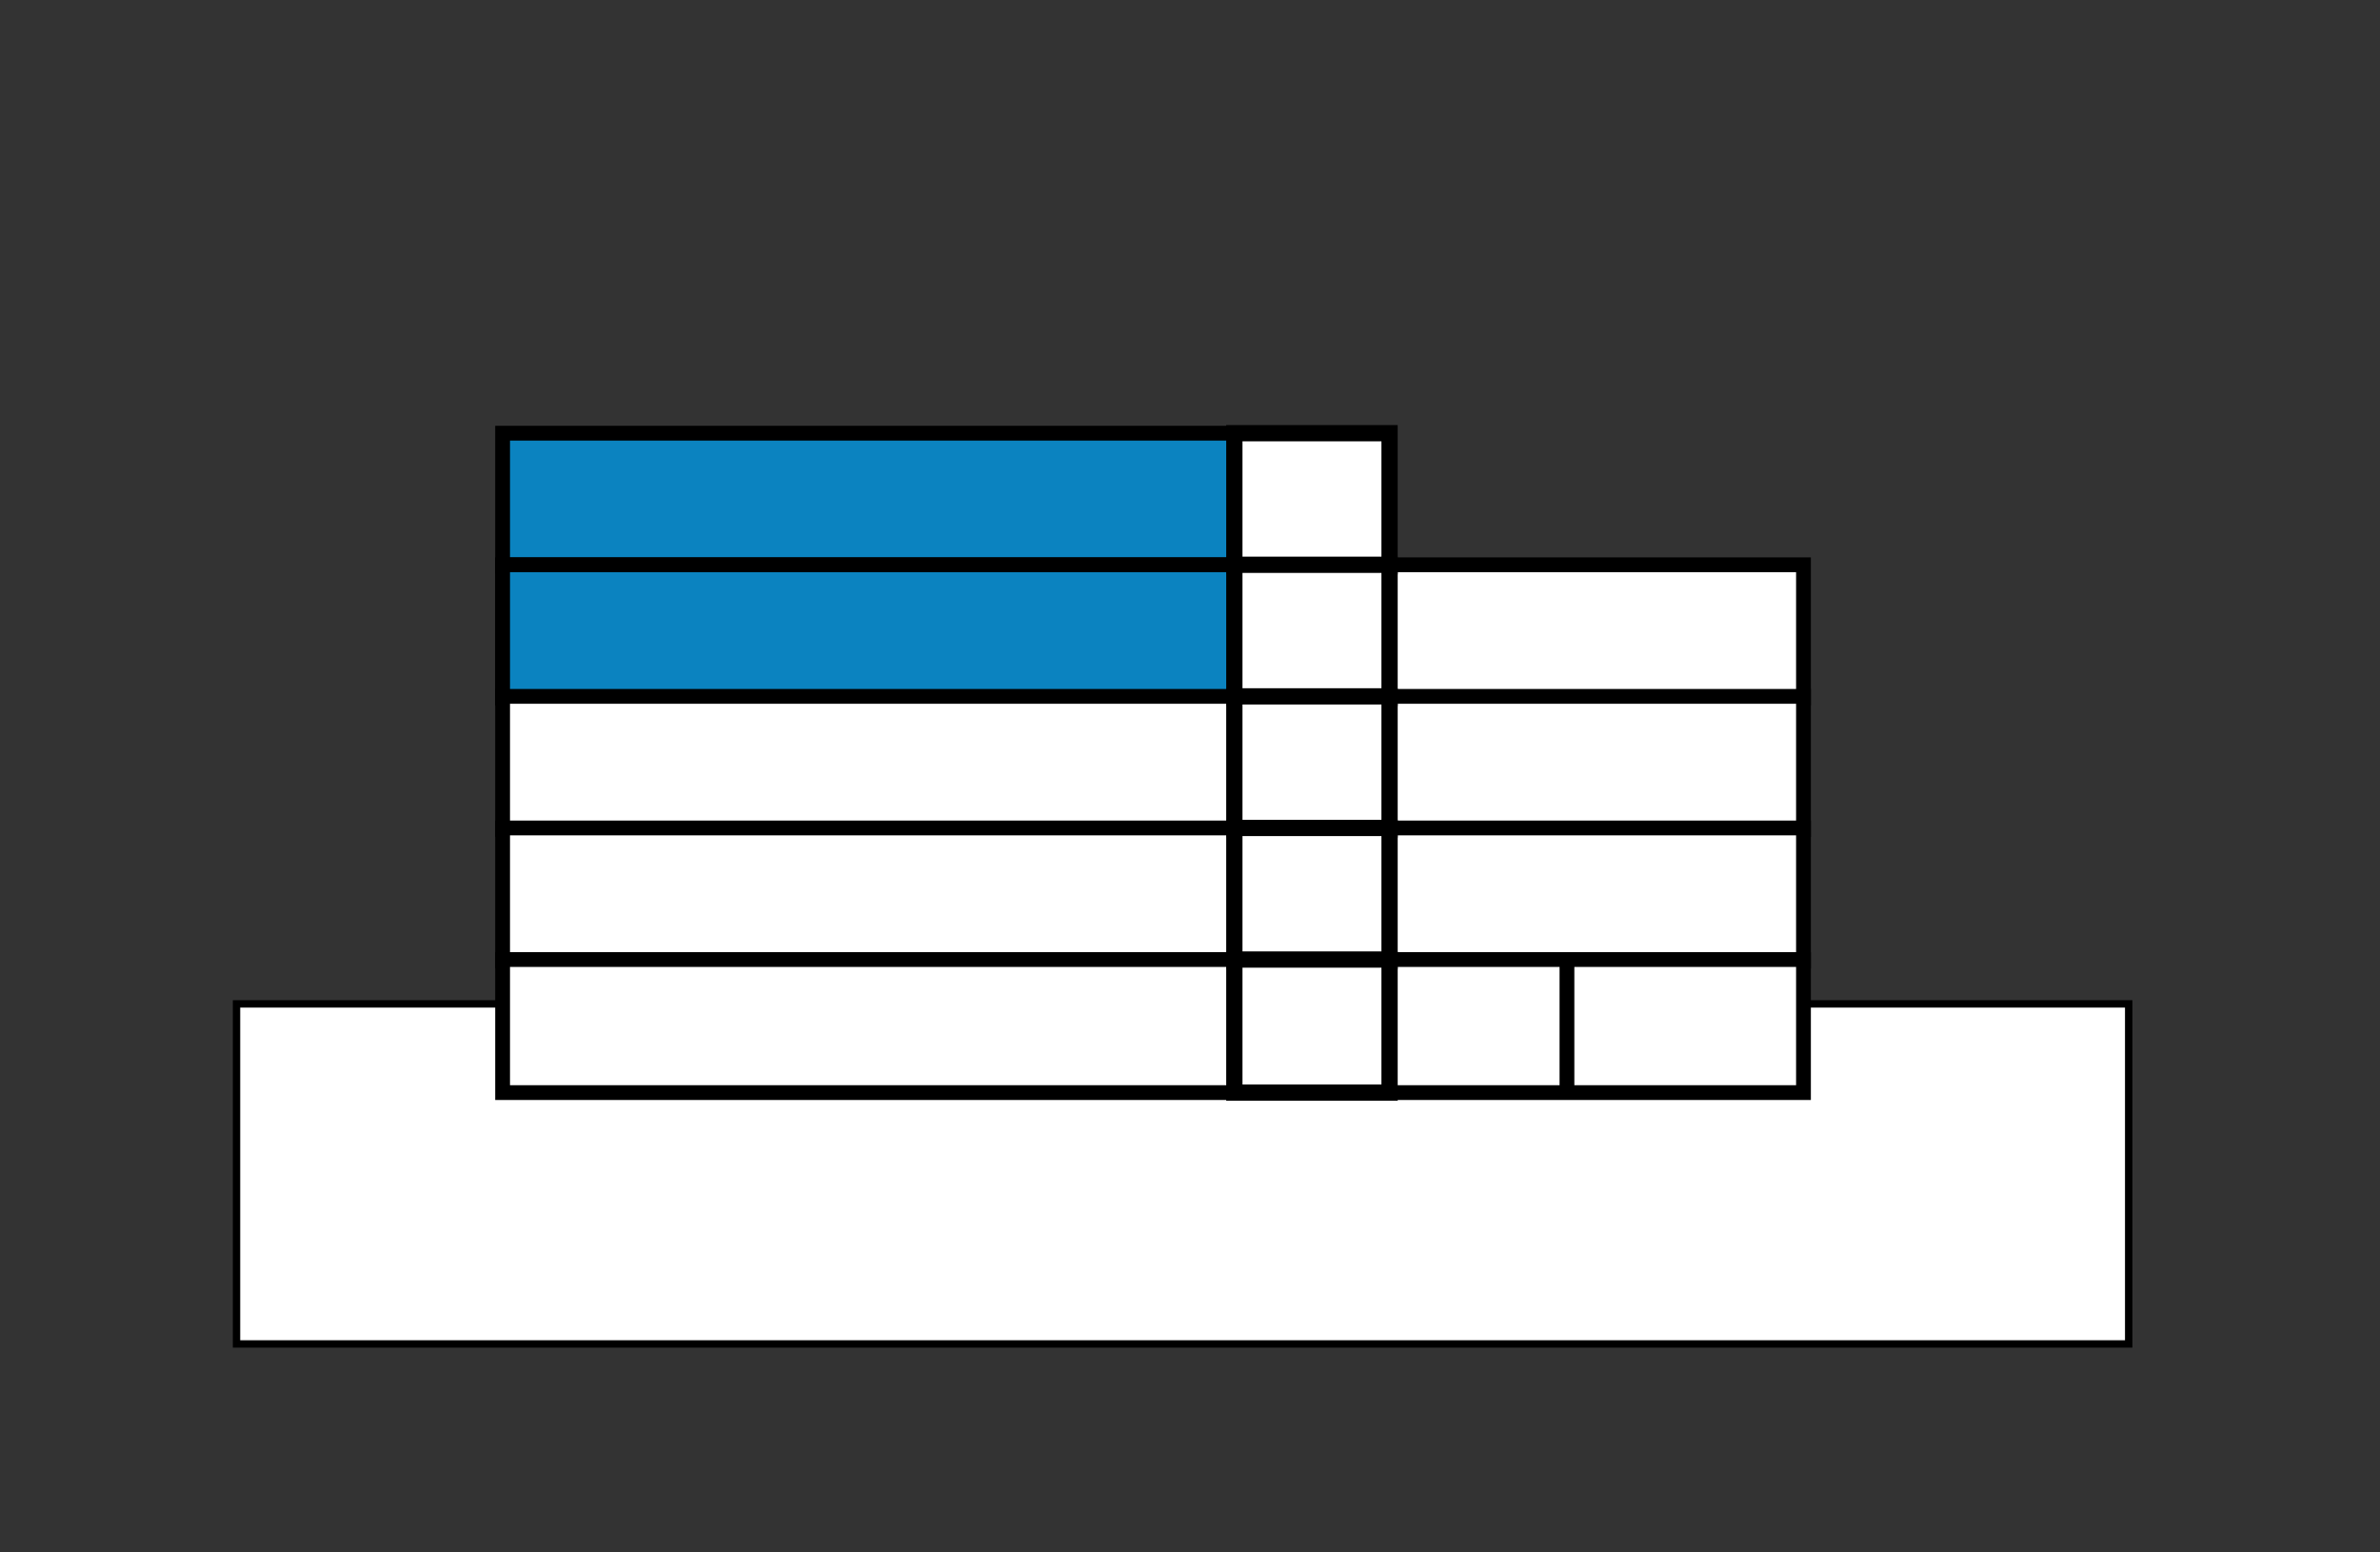
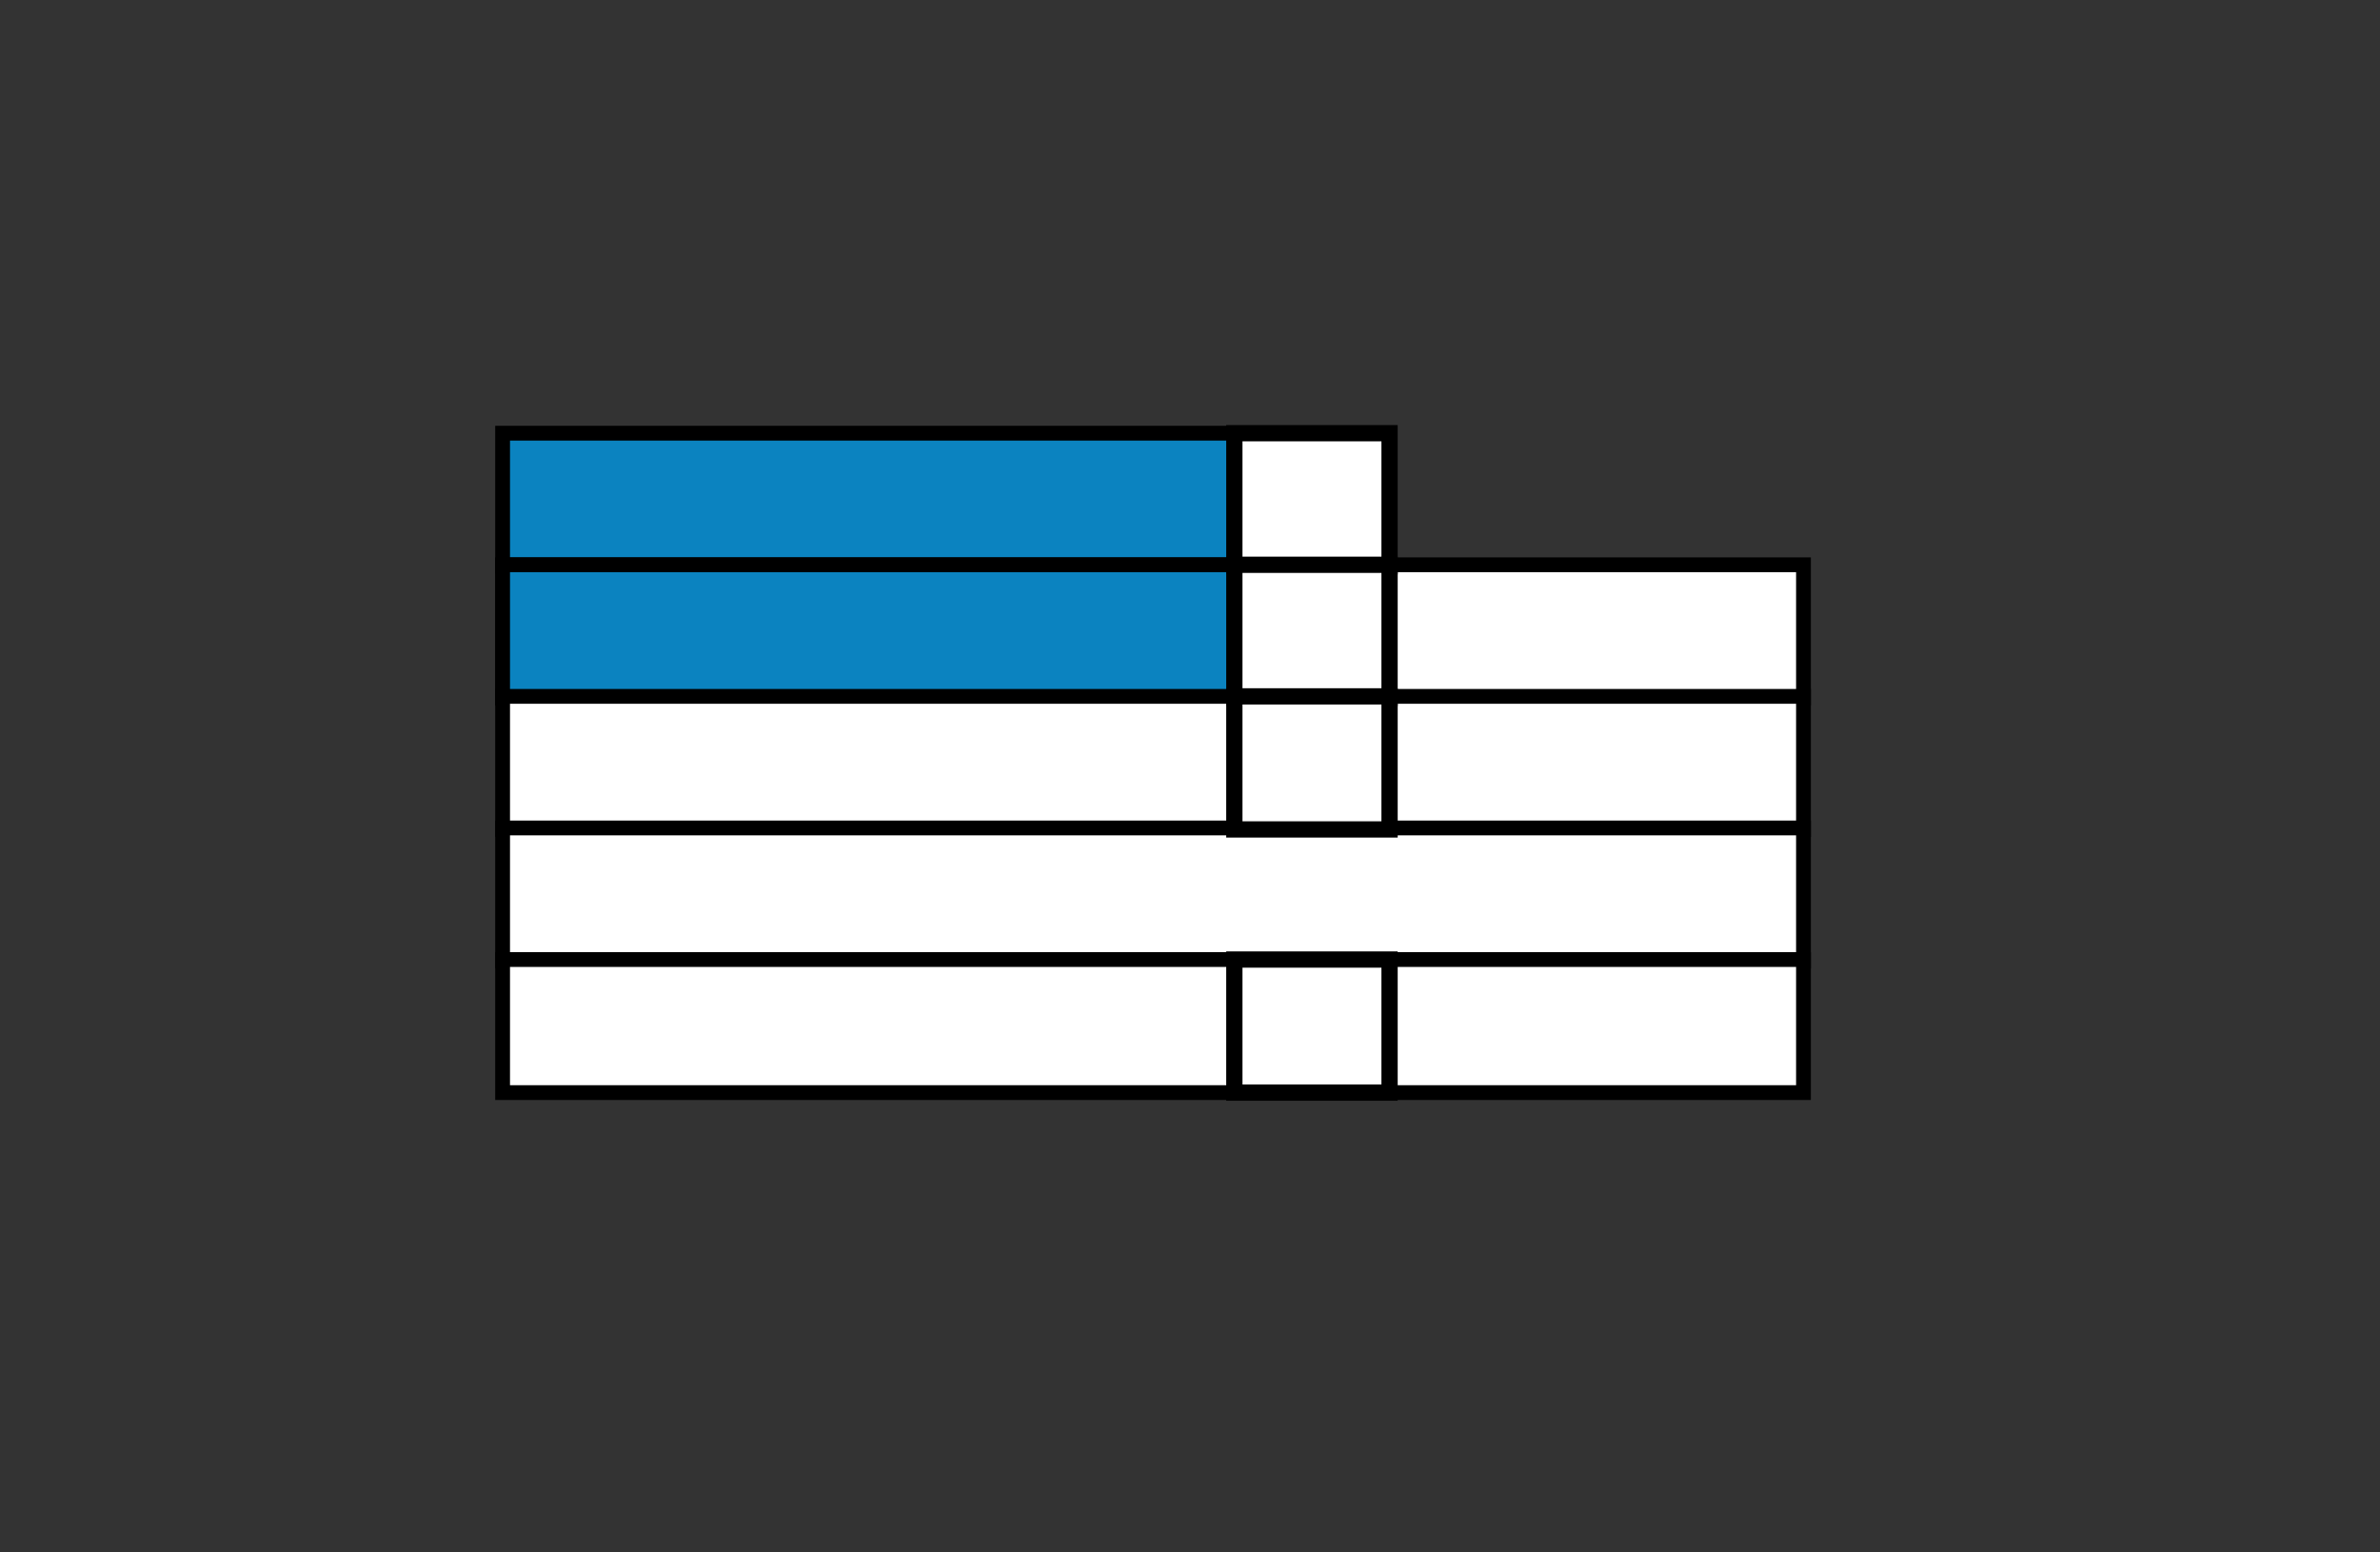
<svg xmlns="http://www.w3.org/2000/svg" version="1.1" viewBox="0 0 161 105">
  <rect x="0" y="0" width="161" height="105" fill="#333333" stroke="none" />
  <defs>
    <style>
      .cls-1 {
        fill: none;
      }

      .cls-1, .cls-2, .cls-3, .cls-4, .cls-5, .cls-6 {
        stroke: #000;
        stroke-miterlimit: 10;
      }

      .cls-2 {
        stroke-width: 1.1px;
      }

      .cls-2, .cls-3, .cls-6 {
        fill: #fff;
      }

      .cls-4 {
        fill: #c60000;
      }

      .cls-5 {
        fill: #0b83c0;
      }

      .cls-6 {
        stroke-width: .5px;
      }

      .cls-7 {
        display: none;
      }
    </style>
  </defs>
  <g>
    <g id="Ebene_1">
      <g>
        <g id="Ebene_1-2" data-name="Ebene_1" class="cls-7">
          <g>
            <rect class="cls-6" x="16" y="67.4" width="128" height="23" />
            <rect class="cls-4" x="34" y="19.9" width="88" height="9" />
            <rect class="cls-4" x="34" y="28.8" width="88" height="9" />
            <rect class="cls-3" x="34" y="37.7" width="88" height="9" />
-             <rect class="cls-4" x="34" y="37.7" width="50" height="9" />
            <rect class="cls-3" x="34" y="46.6" width="88" height="9" />
            <rect class="cls-3" x="34" y="55.5" width="88" height="9" />
            <rect class="cls-3" x="34" y="64.4" width="88" height="9" />
            <g>
              <rect class="cls-2" x="83.5" y="19.9" width="10.5" height="9" />
              <rect class="cls-2" x="83.5" y="28.8" width="10.5" height="9" />
              <rect class="cls-2" x="83.5" y="37.7" width="10.5" height="9" />
              <rect class="cls-2" x="83.5" y="46.6" width="10.5" height="9" />
              <rect class="cls-2" x="83.5" y="55.5" width="10.5" height="9" />
              <rect class="cls-2" x="83.5" y="64.4" width="10.5" height="9" />
            </g>
            <line class="cls-1" x1="106" y1="64.4" x2="106" y2="73.4" />
          </g>
        </g>
        <g id="Ebene_2" class="cls-7">
          <g>
            <rect class="cls-6" x="16" y="67.9" width="128" height="23" />
            <rect class="cls-4" x="34" y="29.3" width="88" height="9" />
            <rect class="cls-4" x="34" y="29.3" width="50" height="9" />
            <rect class="cls-4" x="34" y="38.2" width="88" height="9" />
            <rect class="cls-3" x="34" y="47.1" width="88" height="9" />
            <rect class="cls-3" x="34" y="56" width="88" height="9" />
-             <rect class="cls-3" x="34" y="64.9" width="88" height="9" />
            <g>
              <rect class="cls-2" x="83.5" y="29.3" width="10.5" height="9" />
              <rect class="cls-2" x="83.5" y="38.2" width="10.5" height="9" />
              <rect class="cls-2" x="83.5" y="47.1" width="10.5" height="9" />
              <rect class="cls-2" x="83.5" y="56" width="10.5" height="9" />
              <rect class="cls-2" x="83.5" y="64.9" width="10.5" height="9" />
            </g>
            <line class="cls-1" x1="106" y1="64.9" x2="106" y2="73.9" />
            <rect class="cls-3" x="94" y="38.2" width="28" height="9" />
          </g>
        </g>
        <g id="Ebene_3">
          <g>
-             <rect class="cls-6" x="16" y="67.9" width="128" height="23" />
            <rect class="cls-5" x="34" y="29.3" width="50" height="9" />
            <rect class="cls-3" x="34" y="38.2" width="88" height="9" />
            <rect class="cls-5" x="34" y="38.2" width="50" height="9" />
            <rect class="cls-3" x="34" y="47.1" width="88" height="9" />
            <rect class="cls-3" x="34" y="56" width="88" height="9" />
            <rect class="cls-3" x="34" y="64.9" width="88" height="9" />
            <g>
              <rect class="cls-2" x="83.5" y="29.3" width="10.5" height="9" />
              <rect class="cls-2" x="83.5" y="38.2" width="10.5" height="9" />
              <rect class="cls-2" x="83.5" y="47.1" width="10.5" height="9" />
-               <rect class="cls-2" x="83.5" y="56" width="10.5" height="9" />
              <rect class="cls-2" x="83.5" y="64.9" width="10.5" height="9" />
            </g>
-             <line class="cls-1" x1="106" y1="64.9" x2="106" y2="73.9" />
          </g>
        </g>
      </g>
    </g>
  </g>
</svg>